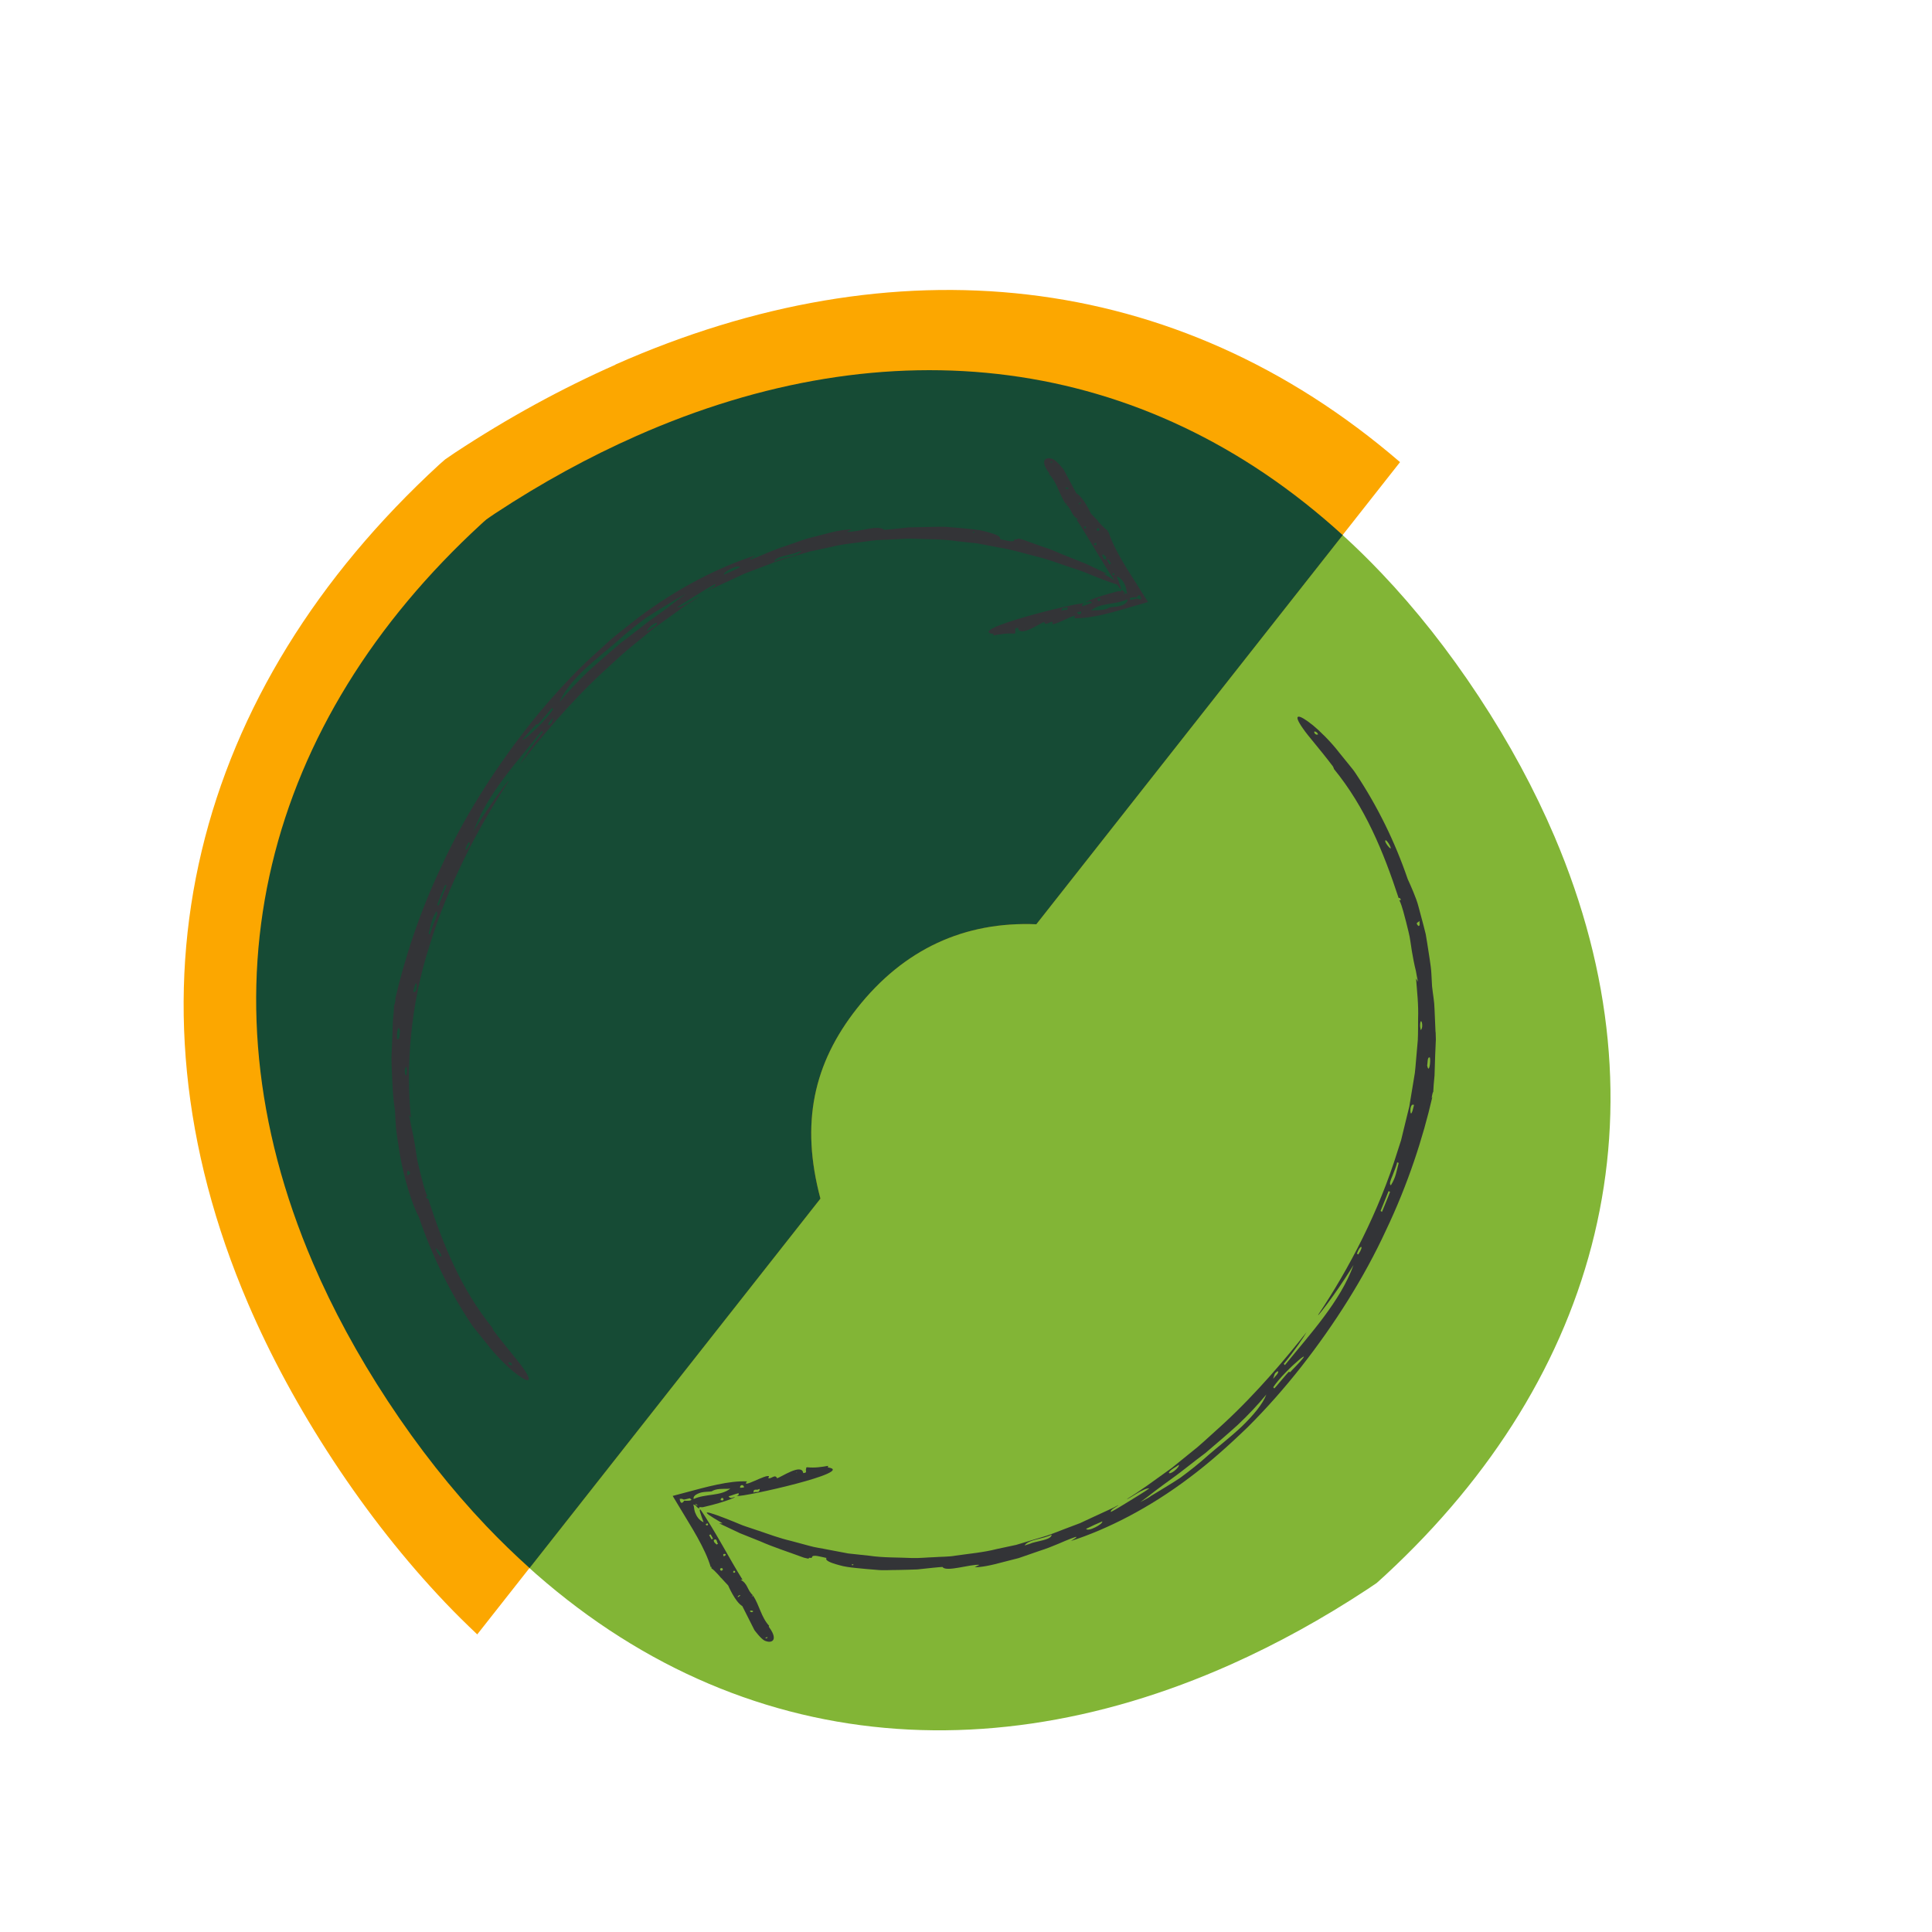
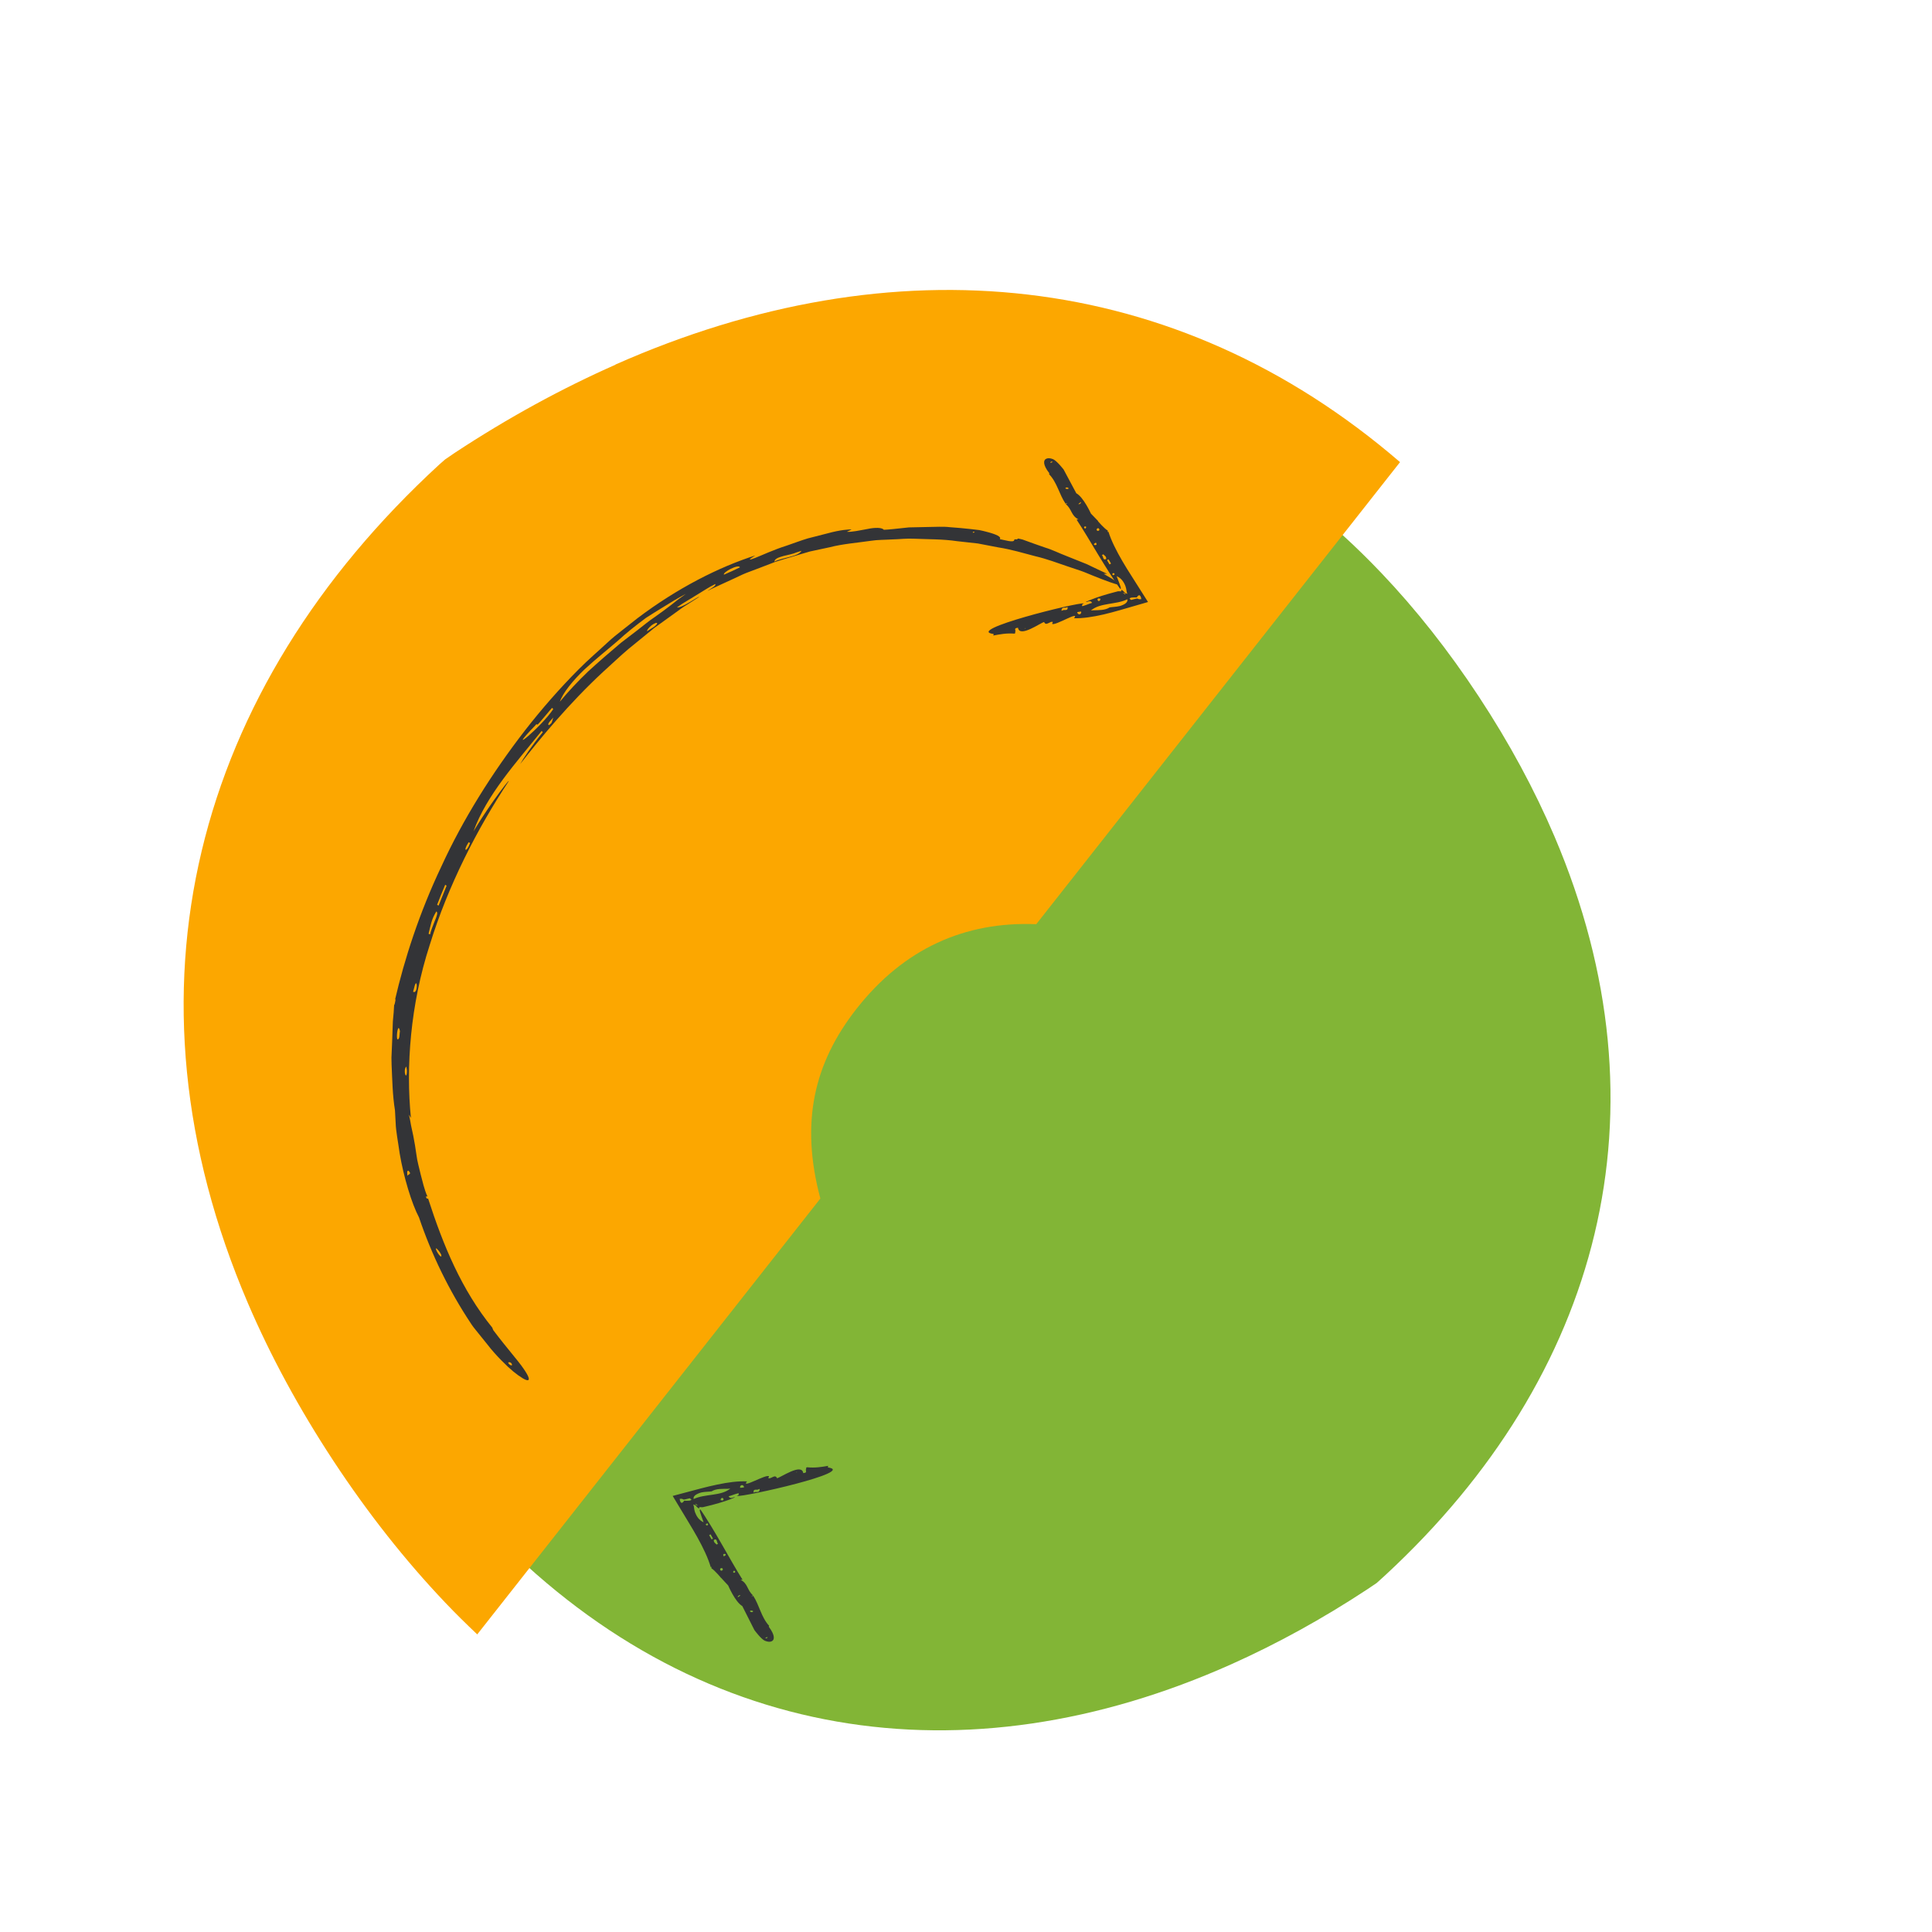
<svg xmlns="http://www.w3.org/2000/svg" id="Abstract_Spots" viewBox="0 0 275 275">
  <defs>
    <style>.cls-1{fill:none;}.cls-1,.cls-2,.cls-3,.cls-4,.cls-5{stroke-width:0px;}.cls-2{fill:#82b536;}.cls-3{fill:#164b35;}.cls-4{fill:#333437;}.cls-5{fill:#fca700;}</style>
  </defs>
  <path class="cls-2" d="M44.55,179.79c2.8,6.52,6.34,13.08,10.66,19.65,4.38,6.66,9.07,12.58,14.02,17.79,29.46,31.01,68.15,36.61,106.08,19.64,6.47-2.9,12.92-6.44,19.3-10.64.46-.3.9-.61,1.35-.91.44-.39.88-.79,1.31-1.19,30.51-28.28,40.67-65.95,23.99-105.08-2.82-6.61-6.4-13.27-10.78-19.92-4.32-6.56-8.95-12.41-13.84-17.55-29.26-30.79-67.92-36.39-106.03-19.52-6.74,2.98-13.47,6.65-20.12,11.03-.43.28-.83.57-1.25.86-.24.21-.49.42-.72.64-30.64,28.16-40.8,65.96-23.96,105.21Z" />
  <path class="cls-5" d="M87.61,51.91c-7.66,3.39-15.29,7.55-22.84,12.52-.48.32-.94.65-1.42.97-.27.24-.56.48-.82.72-34.79,31.97-46.33,74.89-27.21,119.45,3.18,7.4,7.2,14.85,12.1,22.31,4.97,7.56,10.3,14.28,15.92,20.2,1.51,1.59,3.04,3.09,4.59,4.56l46.07-58.52,2.77-3.52c-2.87-10.76-.97-19.23,5.18-27.05,6.7-8.51,15.37-12.42,25.55-12l51.78-65.77c-31.99-27.56-72.09-31.41-111.68-13.89Z" />
-   <path class="cls-3" d="M90.6,62.05c-6.74,2.98-13.47,6.65-20.12,11.03-.43.28-.83.57-1.25.86-.24.21-.49.42-.72.64-30.64,28.16-40.8,65.96-23.96,105.21,2.8,6.52,6.34,13.08,10.66,19.65,4.38,6.66,9.07,12.58,14.02,17.79,2.01,2.11,4.06,4.09,6.15,5.97l38.63-49.07,2.77-3.52c-2.87-10.76-.97-19.23,5.18-27.05,6.7-8.51,15.37-12.42,25.55-12l43.61-55.39c-28.51-25.99-64.76-29.95-100.52-14.12Z" />
-   <path class="cls-1" d="M159.63,82.63c-27.2-13.51-54.37-7.83-75.54,12.72-3.61,3.51-7.05,7.44-10.28,11.79-3.37,4.54-6.24,9.16-8.63,13.82-13.47,26.29-11.08,53.89,9.57,75.93" />
  <path class="cls-4" d="M55.74,151.56c.1,2.17.13,4.34.48,6.48,0,0,.04.7.1,1.82.03,1.13.34,2.65.57,4.32.56,3.33,1.7,7.12,2.75,9.11,1.8,5.31,4.27,10.4,7.38,15.08,0,0,.23.38.67.91.43.54,1.03,1.27,1.66,2.06,1.23,1.61,2.88,3.19,3.7,3.87,1.03.84,1.78,1.28,2.08,1.25.3-.04.15-.56-.64-1.69-.77-1.13-2.27-2.78-4.26-5.41-.03-.08-.16-.31-.14-.36-4.41-5.43-7.01-11.76-9.16-18.42-.11.13-.3-.06-.29-.29h0s.2.02.2.02c-.48-1.08-.68-2.13-.95-3.1-.22-.98-.5-1.88-.61-2.81-.13-.92-.27-1.82-.46-2.76-.1-.47-.21-.94-.31-1.44-.08-.5-.18-1.01-.3-1.54,0,0,.27.47.28.48-.73-7.31-.08-16.15,2.67-24.61,2.61-8.49,6.8-16.62,11.26-23.35l-.07.05v-.04c-.5.57-1.8,2.31-2.91,3.95-1.11,1.64-2.04,3.19-2.04,3.19,1.86-5.18,6.12-9.83,9.7-14.29l.16.18c-1.57,1.92-2.79,3.76-3.22,4.54,2.73-3.5,6.98-8.67,11.83-13.15,1.23-1.1,2.41-2.25,3.64-3.28,1.25-1.01,2.46-2,3.62-2.95,1.21-.87,2.36-1.7,3.43-2.47.52-.4,1.05-.74,1.56-1.05.5-.32.98-.63,1.42-.91-.28-.02-2.36,1.57-3.19,1.52.87-.66,1.84-1.16,2.74-1.74.92-.55,1.8-1.15,2.72-1.6.09.17-.15.35-.42.53-.27.19-.58.35-.66.44.39-.22,1.77-.84,3.83-1.79.52-.23,1.06-.52,1.67-.76.61-.23,1.27-.48,1.96-.74.69-.26,1.41-.54,2.16-.83.76-.26,1.58-.48,2.4-.73.83-.24,1.69-.52,2.57-.76.9-.19,1.82-.39,2.76-.59,1.86-.48,3.86-.63,5.86-.92,1-.16,2.03-.13,3.06-.2,1.03-.02,2.06-.16,3.09-.1,2.06.09,4.13.05,6.13.35,1.01.11,2,.22,2.98.33.97.19,1.92.37,2.86.55,1.89.29,3.64.83,5.3,1.26,1.67.39,3.17.97,4.54,1.43.69.23,1.33.45,1.94.65.61.21,1.15.46,1.66.66,4.07,1.64,5.39,1.94,1.6-.23h.49c-1.02-.48-1.99-.95-2.95-1.4-.98-.4-1.95-.78-2.92-1.17-.98-.37-1.92-.86-2.96-1.17-1.03-.35-2.08-.73-3.2-1.14-.65-.15-.72-.21-.76-.02-.18-.02-.48-.04-.42.06-.04.48-1.43.01-2.07-.1.27-.33-.49-.68-1.83-1.03-.33-.09-.7-.18-1.1-.26-.4-.05-.83-.1-1.28-.15-.9-.1-1.88-.19-2.89-.26-1-.12-2.04-.03-3.03-.03-.99.02-1.95.04-2.81.06-1.72.19-3.06.33-3.57.34-.22-.33-1.24-.35-2.34-.11-1.1.2-2.29.46-2.92.39.08-.04.6-.27.67-.31-.29-.06-1.65.05-3.39.53-.87.22-1.84.47-2.85.73-.99.3-1.99.68-2.95,1.01-1.94.61-3.59,1.4-4.52,1.76-.93.36-1.12.34.01-.35-5.17,1.65-11.11,4.65-16.8,8.96-.7.55-1.41,1.11-2.12,1.67-.72.56-1.44,1.13-2.11,1.76-1.35,1.26-2.78,2.47-4.11,3.82-2.67,2.68-5.22,5.59-7.6,8.64-4.74,6.11-8.89,12.75-11.95,19.43-3.15,6.63-5.26,13.22-6.6,19l.11-.16c-.06.18-.11.76-.23.89-.02.59-.09,1.41-.18,2.31-.03.91-.07,1.89-.1,2.81-.04.91-.07,1.75-.1,2.36.01.61.02.99.02.99ZM76.57,103.15s-.01-.04-.03-.04c.06.03,1.94-2.28,2.04-2.35l.17.17c-1.64,2.51-7.16,7.07-2.52,2.29.1-.21.25-.09.34-.07ZM96.15,85.37c.43-.29.95-.53,1.48-.84-.35.25-.71.51-1.07.77-.35.28-.71.56-1.08.85-.73.56-1.5,1.13-2.3,1.69-.81.54-1.57,1.18-2.37,1.8-.8.61-1.61,1.24-2.43,1.86-1.57,1.32-3.15,2.69-4.65,4.06-1.47,1.41-2.84,2.86-4.04,4.32.46-1.31,1.86-3.01,3.5-4.59,1.67-1.55,3.52-3.01,4.75-4.08,1.21-1.12,2.62-2.23,4.02-3.27,1.47-.95,2.94-1.82,4.17-2.58ZM138.47,75.81l.03-.12.24.03s-.04.07-.09.08c-.04.02-.13.03-.18.02ZM56.54,147.91c-.15-.53.13-2.44.39-1.12-.09.32,0,1.29-.39,1.12ZM103.04,81.8c-.18-.35,2.06-1.54,2.29-1.05-.77.39-1.53.72-2.29,1.05ZM58.11,166.61c.56.55.06.47-.13.75.02-.18-.11-.78.11-.69l.02-.06ZM62.04,177.68c.25.07.63.63.76.91.18.81-.78-.5-.76-.91ZM72.4,193.93c.19-.13.55.17.46.41-.16.07-.63-.26-.48-.49,0,.01,0,.04.02.08ZM114.09,78.39c-.44.86-2.77.96-3.86,1.55.01-.76,2.28-.9,3.12-1.3.31-.09.55-.17.74-.24ZM62.09,129.73c.29.09.09.69-.21,1.37-.26.69-.59,1.47-.66,1.9l-.22-.09c.32-1.22.39-2,1.08-3.13l.02-.05ZM93.54,88.77c-.26.45-1.03.76-1.41,1.08-.1-.14.25-.54.62-.85.39-.28.81-.47.79-.23h0ZM78.13,103.22c-.35-.16.46-.84.62-1.09-.08.21-.15.65-.31.84-.12.13-.18.13-.31.25ZM62.22,128.78c.36-.91.74-1.91,1.15-2.84l.2.13c-.39.96-.76,1.9-1.14,2.83l-.21-.11ZM66.7,119.88l.21.11c-.47,1.37-1.09,1.24-.22-.08l.02-.03ZM58.8,141.16c.03-.14.1-.37.14-.51.46-1.99.61.97-.14.51ZM57.83,151.81c.03.2.1.47.09.69-.04,1.44-.6-.16-.09-.69Z" />
  <path class="cls-4" d="M156.32,74.18l-1.04-1.08s-1.05-2.33-2.08-2.89l-1.8-3.37s-.97-1.27-1.53-1.49c-.35-.14-.68-.16-.91-.07-.47.19-.55.87.4,2.08-.01.03,0,.1-.04.13,1.16,1.19,1.43,2.85,2.36,4.22.11-.09.24-.11.2-.03h0s-.17.08-.17.08c.89.75.74,1.64,1.8,2.17l-.27.03c.95,1.44,1.98,3.19,3.05,4.95.54.88,1.08,1.77,1.63,2.63.28.43.55.85.82,1.26.14.2.28.4.41.6.13.19.31.44.31.42h.02s.03-.02.03-.02c.13.03-.1-.55-.25-.97-.17-.43-.32-.82-.32-.82.68.28,1.05.87,1.26,1.43.18.49.11.79.27,1.07h-.05s-.35-.14-.35-.14c.01,0,.02,0,.03,0-.13-.2-.35-.37-.49-.41-.01.07-.02.13-.02.21-.11,0-.24,0-.38-.01-.04,0,0,0-.1.01l-.46.12-.92.25c-1.22.35-2.39.76-3.16,1.13.1.16.58-.38.88.14-.48.14-.94.36-1.4.48-.1-.37.2-.32.23-.4-.9-.18-17.12,3.85-12.84,4.35l-.05.22c1.02-.19,1.86-.35,2.99-.27.14-.07.17-.04.11-.23.03-.04.08-.11.04-.19-.14-.46.23-.36.37-.42.22,1.49,3.25-.74,3.72-.81.28.66.89-.22,1.24,0-.01.03-.09.22-.1.25.36.37,4.03-1.95,3.12-.79,1.25.03,2.69-.19,4.21-.54.76-.18,1.55-.39,2.35-.62,1.3-.38,2.63-.76,3.97-1.15-.76-1.2-1.53-2.41-2.28-3.6-.48-.74-.94-1.49-1.37-2.22-.85-1.46-1.57-2.88-1.99-4.2l-.05.08s-.1-.14-.03-.22c-.52-.3-1.42-1.36-1.42-1.36ZM161.82,85.18s.04.02.06.03c-.11-.05-.81.19-.87.19l-.23-.18c.07-.19.47-.19,1.03-.18.08-.14.21-.3.33-.31.12-.02.28.18.31.56-.07,0-.16,0-.24,0,.02.05-.27-.07-.39-.12ZM155.67,86.86c-.12.01-.25.03-.39.04,1.32-1.14,3.58-.8,5.18-1.6.07.25-.07.46-.31.63-.12.08-.28.16-.43.22-.11.05-.24.09-.36.12-.5.12-1.06.12-1.42.19-.65.43-1.58.38-2.26.41ZM145.89,89.38l.03.12h-.05s-.01-.06,0-.07c0-.03.01-.05.03-.05ZM156.28,75.18c.23,0,.36.43-.11.38.02-.1-.25-.19.11-.38ZM153.89,87.05c.1.38-.43.61-.57.09.19-.06.38-.07.57-.09ZM153.69,71.74c-.43.09-.01-.12.18-.3-.03.06.02.19-.15.27l-.02.03ZM152.08,69.57c-.19.07-.38,0-.43-.05.03-.24.54-.12.43.05ZM149.73,65.81c-.2.11-.32.06-.14-.08.15-.08.33-.04.11.11,0,0,.02-.02.03-.04ZM151.1,86.95c-.03-.7.62-.3.85-.56.12.67-.5.32-.68.49-.07.02-.13.04-.17.06ZM157.47,79.55c-.51.32-.41-.43-.63-.53l.2-.12c.21.22.43.28.42.64h0ZM156.22,85.33c.04-.26.28-.09.39-.12.09.33-.36.51-.39.12h0ZM159.95,84.4c.5.25.13.16.15.19-.06-.06-.3-.24-.28-.24.02,0,.08.03.13.04ZM157.78,79.61c.13.19.25.4.36.61l-.21.12c-.12-.2-.24-.41-.36-.61l.21-.12ZM158.66,81.76l-.2.12c-.37-.17.13-.51.2-.13h0ZM156,77.23s.02.09.04.12c.27.39-.82.27-.04-.12ZM154.5,75.23c-.05-.02-.15-.04-.17-.09-.15-.3.53-.28.17.09Z" />
  <path class="cls-4" d="M102.63,224.58l1.02,1.1s1,2.35,2.01,2.93l1.72,3.41s.94,1.29,1.5,1.53c.35.14.68.18.91.09.48-.18.57-.85-.36-2.09.02-.03.01-.1.05-.13-1.13-1.22-1.37-2.89-2.27-4.28-.12.09-.24.1-.2.02h0s.17-.08.17-.08c-.87-.77-.7-1.66-1.76-2.21l.27-.02c-.92-1.46-1.91-3.23-2.94-5.02-.52-.9-1.04-1.8-1.57-2.66-.27-.43-.54-.86-.8-1.28-.13-.21-.27-.41-.4-.61-.13-.19-.3-.45-.3-.42h-.02s-.03.02-.03.02c-.13-.04.09.56.22.97.16.44.3.83.3.83-.67-.29-1.03-.9-1.23-1.45-.17-.5-.09-.79-.25-1.07h.05s.35.14.35.14c-.01,0-.02,0-.03,0,.12.2.34.38.48.42.01-.07.03-.13.02-.2.11,0,.24.01.38.02.04,0,0,0,.1,0l.46-.11.93-.23c1.23-.33,2.41-.7,3.18-1.06-.09-.16-.59.37-.88-.16.49-.13.95-.34,1.42-.44.09.37-.2.31-.24.39.9.2,17.2-3.46,12.94-4.06l.05-.22c-1.02.17-1.87.31-3,.2-.14.07-.17.03-.12.23-.03.04-.08.11-.05.19.13.46-.24.36-.38.41-.19-1.49-3.27.67-3.73.73-.26-.67-.9.2-1.24-.02.01-.03.09-.22.1-.25-.36-.38-4.07,1.86-3.13.72-1.25-.06-2.69.13-4.22.45-.77.16-1.56.35-2.37.56-1.31.35-2.65.7-3.99,1.06.73,1.22,1.47,2.44,2.2,3.65.46.76.91,1.51,1.32,2.25.82,1.48,1.51,2.91,1.9,4.25l.05-.08s.1.14.03.22c.51.31,1.39,1.39,1.39,1.39ZM97.38,213.46s-.04-.03-.06-.03c.11.05.82-.18.87-.17l.23.19c-.08.19-.47.18-1.04.16-.08.14-.21.29-.34.3-.12.02-.27-.19-.29-.57.07,0,.16,0,.24,0-.02-.05.26.08.39.13ZM103.56,211.92c.12-.01.25-.02.39-.04-1.34,1.11-3.6.72-5.21,1.49-.07-.26.08-.46.33-.62.12-.08.29-.15.43-.21.12-.05.24-.08.36-.11.5-.11,1.06-.09,1.43-.15.66-.42,1.59-.35,2.27-.36ZM113.4,209.62l-.03-.12h.05s.01.06,0,.08c0,.03-.02.05-.03.05ZM102.7,223.58c-.23,0-.35-.44.12-.37-.02.1.25.19-.12.37ZM105.35,211.77c-.09-.38.44-.6.57-.07-.19.06-.38.07-.57.07ZM105.2,227.08c.44-.08.01.12-.19.29.03-.06-.02-.19.16-.26l.03-.03ZM106.77,229.28c.2-.07.38,0,.43.06-.04.24-.54.11-.43-.06ZM109.03,233.09c.2-.11.32-.06.14.08-.15.08-.33.03-.11-.12,0,0-.02.02-.03.04ZM108.13,211.93c.02.7-.63.29-.86.54-.1-.67.51-.31.69-.48.07-.02.13-.04.17-.06ZM101.6,219.19c.52-.31.4.44.61.54l-.21.12c-.2-.22-.42-.29-.4-.65h0ZM102.98,213.43c-.05.26-.29.08-.39.12-.08-.33.37-.5.4-.11h0ZM99.23,214.28c-.49-.26-.13-.16-.15-.2.05.06.29.24.27.24-.02,0-.08-.03-.13-.05ZM101.29,219.12c-.12-.19-.24-.41-.35-.61l.21-.11c.12.21.23.41.34.61l-.21.11ZM100.46,216.95l.2-.12c.36.17-.14.51-.2.13h0ZM103.02,221.54s-.02-.09-.04-.12c-.26-.4.82-.26.04.12ZM104.47,223.57c.05.02.15.04.16.09.14.3-.54.27-.16-.09Z" />
-   <path class="cls-1" d="M100.29,215.89c27.01,13.42,54.16,7.74,75.48-12.78,3.77-3.63,7.37-7.72,10.74-12.26,3.23-4.35,6.01-8.78,8.32-13.25,13.59-26.24,11.16-53.93-9.62-76.01" />
-   <path class="cls-4" d="M204.33,146.88l-.14-3.25c-.02-1.08-.24-2.16-.35-3.23,0,0-.04-.7-.1-1.83-.05-1.12-.35-2.65-.59-4.32-.07-.42-.14-.84-.21-1.27-.11-.42-.21-.85-.32-1.27-.23-.85-.45-1.7-.67-2.51-.2-.82-.5-1.57-.78-2.25-.28-.68-.55-1.29-.79-1.8-1.81-5.3-4.3-10.39-7.42-15.07,0,0-.23-.37-.68-.91-.44-.54-1.03-1.27-1.67-2.06-1.23-1.61-2.89-3.19-3.71-3.86-1.03-.83-1.78-1.28-2.08-1.24-.3.04-.14.57.64,1.68.77,1.13,2.28,2.77,4.27,5.4.03.08.16.31.14.36,4.43,5.42,7.04,11.74,9.22,18.4.11-.13.3.06.29.29h0s-.2-.02-.2-.02c.25.54.42,1.07.56,1.59.14.52.27,1.02.4,1.5.23.98.5,1.88.62,2.81.13.92.27,1.83.46,2.76.09.47.2.94.32,1.43.08.5.18,1.01.3,1.54,0,0-.27-.47-.28-.48.14,1.83.37,3.75.29,5.74-.01.99.01,2.01-.04,3.03-.09,1.02-.18,2.06-.27,3.1-.05.52-.08,1.05-.15,1.58-.09.52-.18,1.05-.26,1.58-.18,1.06-.35,2.12-.53,3.2-.26,1.06-.52,2.12-.78,3.19l-.39,1.61-.51,1.58c-2.62,8.49-6.83,16.61-11.32,23.31l.07-.05v.04c.5-.56,1.81-2.3,2.93-3.94,1.12-1.64,2.06-3.18,2.06-3.18-1.87,5.18-6.17,9.81-9.77,14.25l-.16-.18c1.58-1.91,2.81-3.75,3.25-4.52-2.75,3.49-7.03,8.63-11.89,13.1-1.23,1.09-2.42,2.23-3.65,3.28-1.25,1.01-2.47,2-3.63,2.94-2.43,1.74-4.59,3.35-6.41,4.44.28.03,2.35-1.58,3.19-1.52-.88.65-1.84,1.17-2.74,1.75-.92.55-1.81,1.14-2.72,1.61-.17-.32.92-.79,1.08-.98-.21.08-.62.34-1.28.63-.65.3-1.51.69-2.54,1.17-.51.24-1.07.5-1.67.78-.61.23-1.27.48-1.96.74-.69.26-1.41.54-2.16.83-.75.29-1.57.48-2.4.75-.83.25-1.69.51-2.57.77-.9.19-1.82.39-2.76.59-1.86.48-3.86.65-5.86.94-1,.18-2.03.14-3.06.22-1.03.03-2.06.15-3.09.12-2.06-.1-4.13-.03-6.13-.33-1.01-.11-2-.22-2.98-.32-.97-.18-1.93-.36-2.86-.54-.93-.2-1.87-.3-2.74-.56-.88-.24-1.74-.46-2.56-.69-1.67-.39-3.17-.96-4.54-1.42-.69-.23-1.34-.45-1.94-.65-.61-.2-1.15-.46-1.66-.66-4.07-1.64-5.39-1.94-1.6.23h-.49c1.02.48,1.99.95,2.95,1.4.98.39,1.95.78,2.92,1.17,1.92.85,3.94,1.48,6.17,2.31.65.15.72.21.76.02.18.03.48.03.42-.07.04-.48,1.43-.01,2.07.1-.27.33.5.68,1.83,1.03.66.2,1.48.31,2.38.4.9.1,1.88.18,2.89.26,1,.11,2.04.01,3.03.02.99-.03,1.95-.03,2.81-.08,1.72-.19,3.06-.33,3.57-.35.47.78,4.01-.43,5.26-.3-.08.04-.6.28-.67.31.29.08,1.65-.07,3.39-.54.87-.22,1.84-.47,2.85-.73.98-.34,1.99-.69,2.95-1.02,1.94-.61,3.58-1.43,4.52-1.77.93-.36,1.12-.34-.01.35,5.17-1.67,11.1-4.67,16.8-8.97,2.86-2.13,5.64-4.61,8.36-7.24,2.68-2.67,5.24-5.57,7.63-8.61,4.77-6.09,8.96-12.72,12.03-19.38,3.16-6.62,5.28-13.21,6.61-19l-.11.16c.06-.18.11-.76.24-.89.02-.59.09-1.41.18-2.31.03-.91.06-1.89.09-2.81.04-.91.07-1.75.1-2.36-.02-.61-.03-.99-.03-.99ZM183.41,195.25s.01.04.03.04c-.06-.03-1.95,2.27-2.05,2.34l-.16-.17c1.65-2.51,7.2-7.03,2.53-2.28-.1.21-.25.09-.34.07ZM163.78,212.98c-.43.29-.94.54-1.48.84.35-.25.7-.51,1.06-.78.35-.28.71-.56,1.08-.84.74-.56,1.51-1.12,2.3-1.69,1.58-1.13,3.15-2.44,4.8-3.66,1.56-1.33,3.16-2.68,4.66-4.05,1.48-1.4,2.85-2.85,4.05-4.31-.47,1.31-1.88,3-3.52,4.58-1.66,1.56-3.54,3-4.76,4.07-1.21,1.11-2.63,2.22-4.03,3.25-1.46.96-2.94,1.82-4.17,2.58ZM121.47,222.67l-.03.12-.24-.03s.04-.07.09-.08c.04-.02.13-.03.18-.02ZM203.53,150.53c.15.53-.13,2.44-.39,1.12.09-.32,0-1.29.39-1.12ZM156.89,216.56c.18.35-2.06,1.54-2.29,1.05.77-.39,1.53-.72,2.29-1.05ZM201.92,131.83c-.56-.55-.06-.47.13-.75-.02.18.11.78-.11.69l-.02.06ZM197.96,120.77c-.25-.07-.63-.63-.76-.91-.18-.81.78.5.76.91ZM187.55,104.54c-.19.13-.55-.17-.47-.41.16-.07.63.26.48.49,0-.01,0-.04-.02-.08ZM145.84,220c.44-.87,2.77-.95,3.85-1.56,0,.79-2.28.91-3.12,1.31-.31.09-.55.17-.74.24ZM197.99,168.71c-.29-.09-.08-.69.22-1.37.25-.69.59-1.47.66-1.9l.22.09c-.33,1.22-.39,2.01-1.08,3.13l-.02.05ZM166.39,209.59c.26-.45,1.02-.77,1.4-1.08.1.14-.25.54-.62.85-.38.3-.8.47-.79.23h0ZM181.85,195.17c.35.16-.46.84-.63,1.09.08-.21.15-.65.32-.84.12-.13.18-.13.31-.25ZM197.86,169.66c-.36.91-.76,1.91-1.15,2.84l-.2-.13c.39-.96.77-1.9,1.14-2.83l.21.11ZM193.35,178.56l-.21-.11c.48-1.37,1.09-1.24.22.08l-.02.03ZM201.27,157.28c-.04.14-.09.37-.13.51-.46,1.99-.62-.97.13-.51ZM202.23,146.63c-.03-.2-.1-.47-.09-.69.04-1.44.6.16.09.69Z" />
</svg>